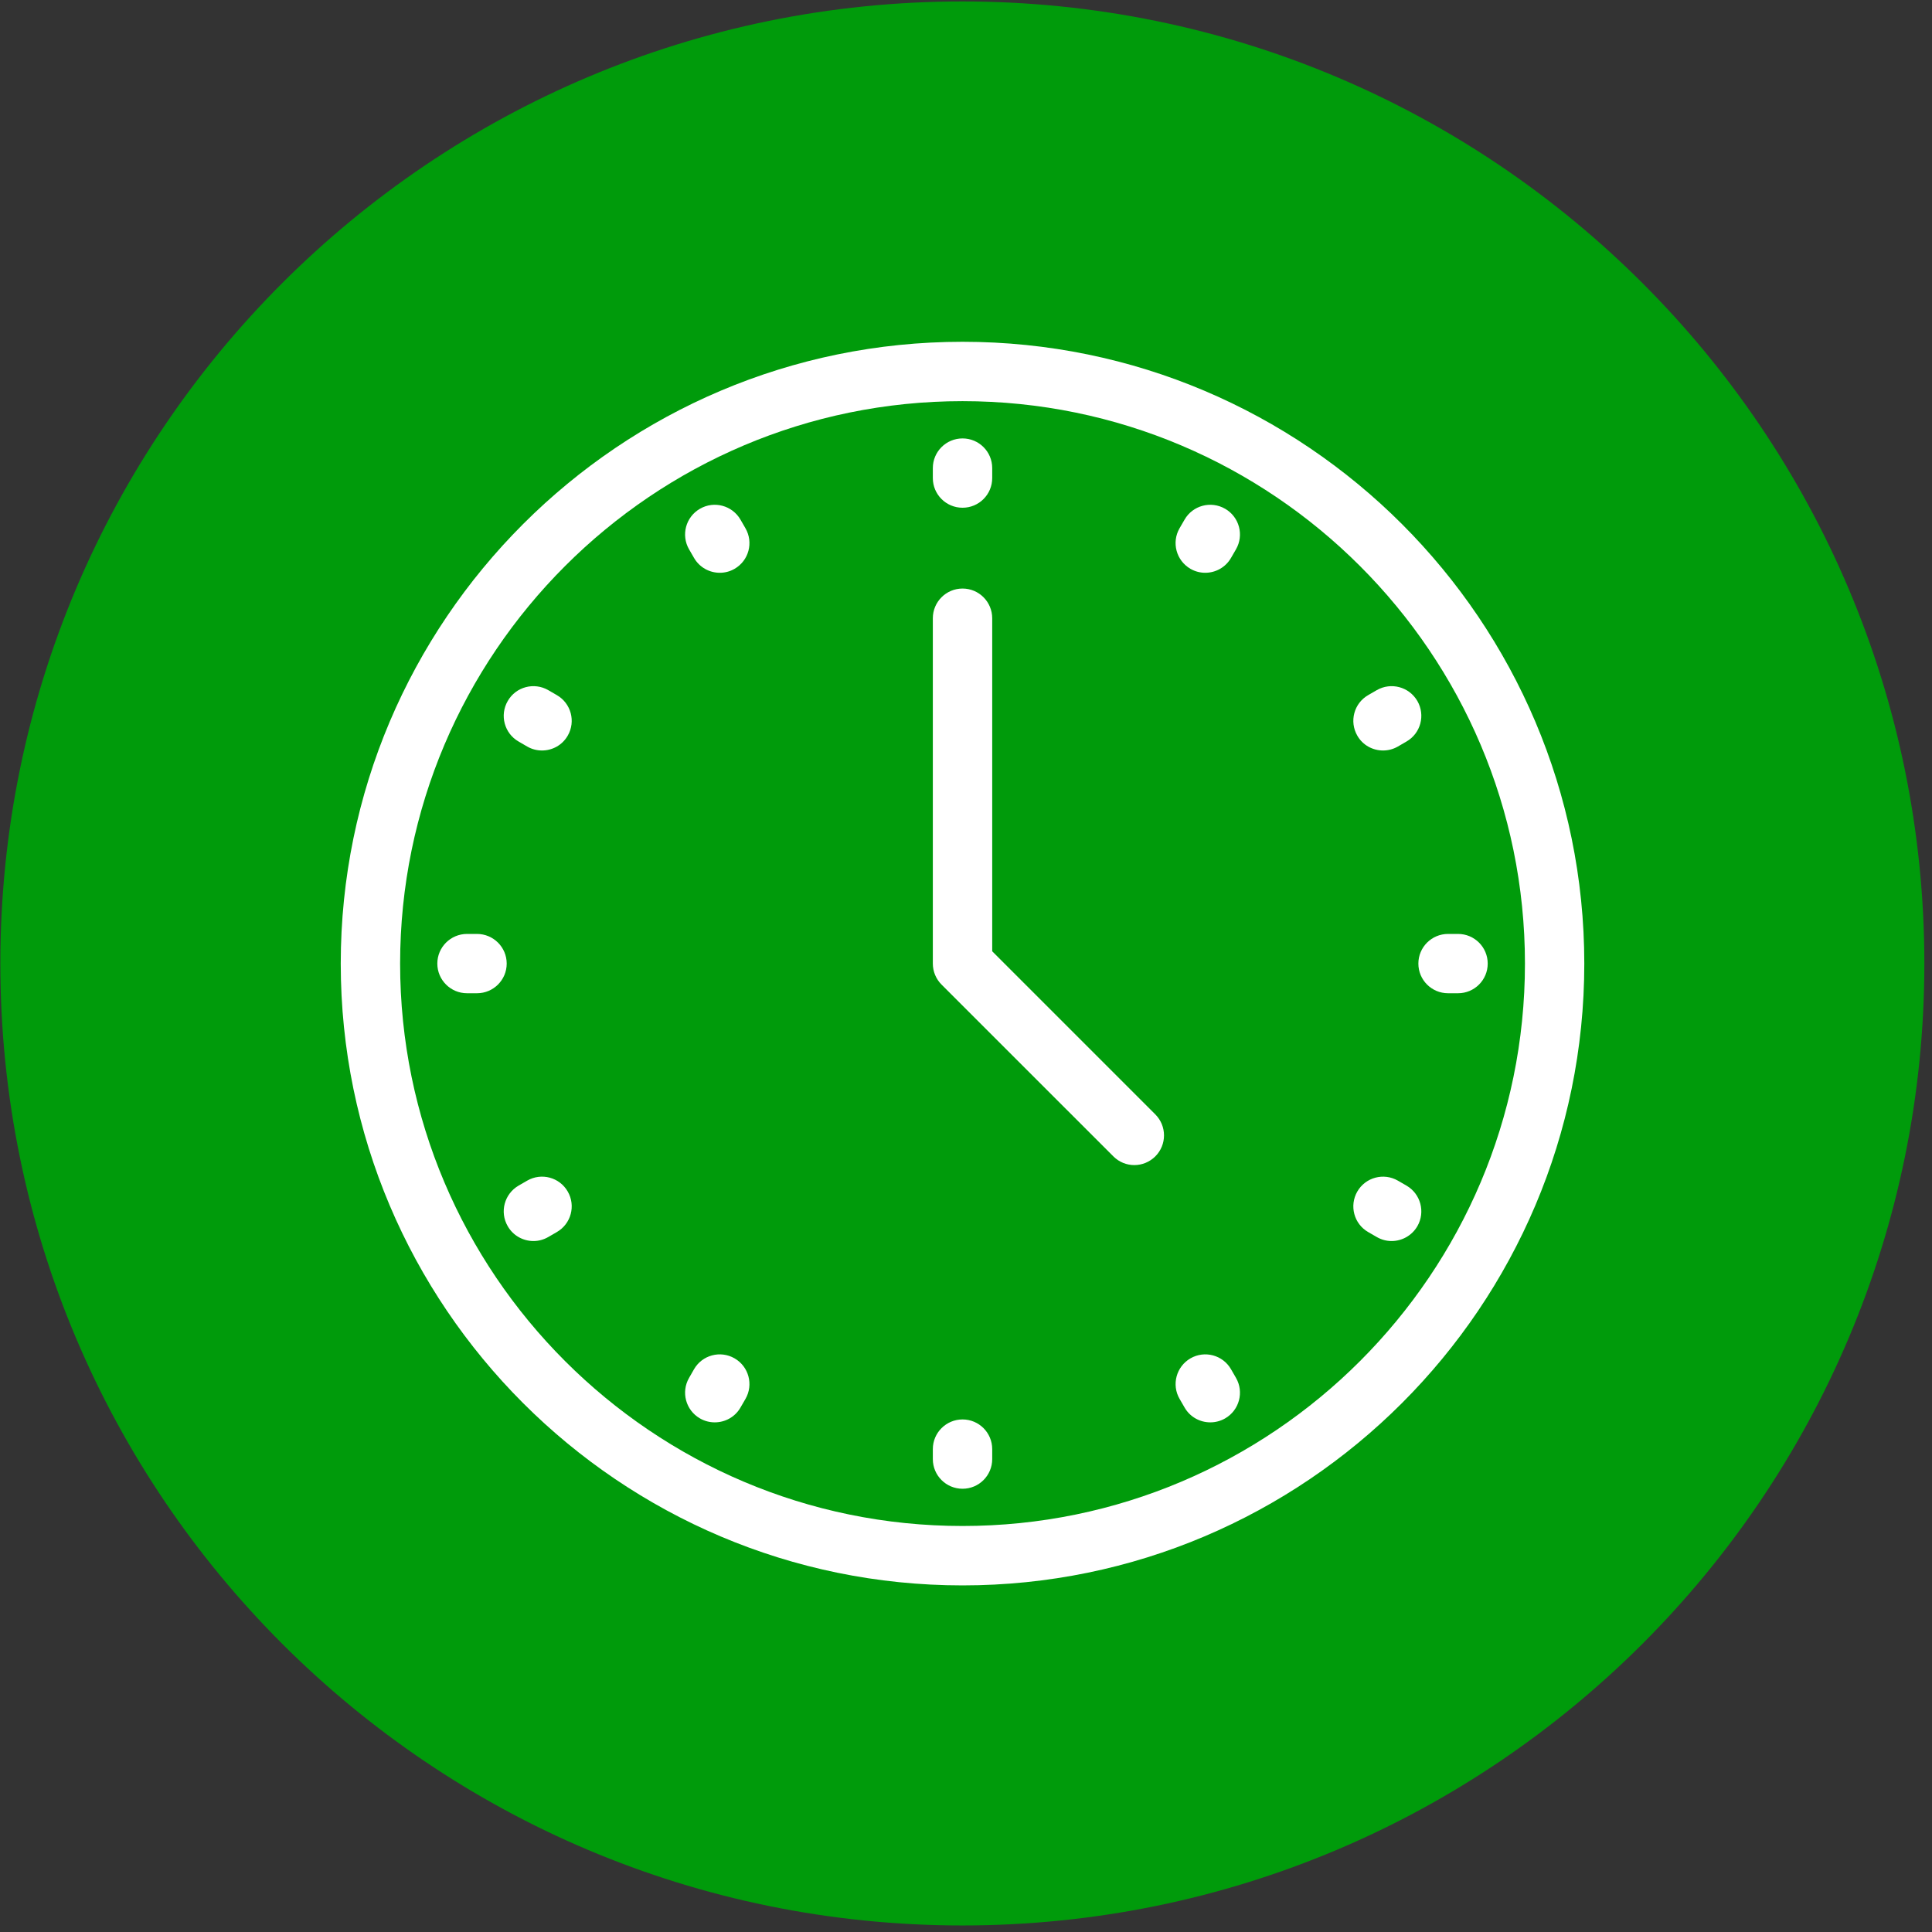
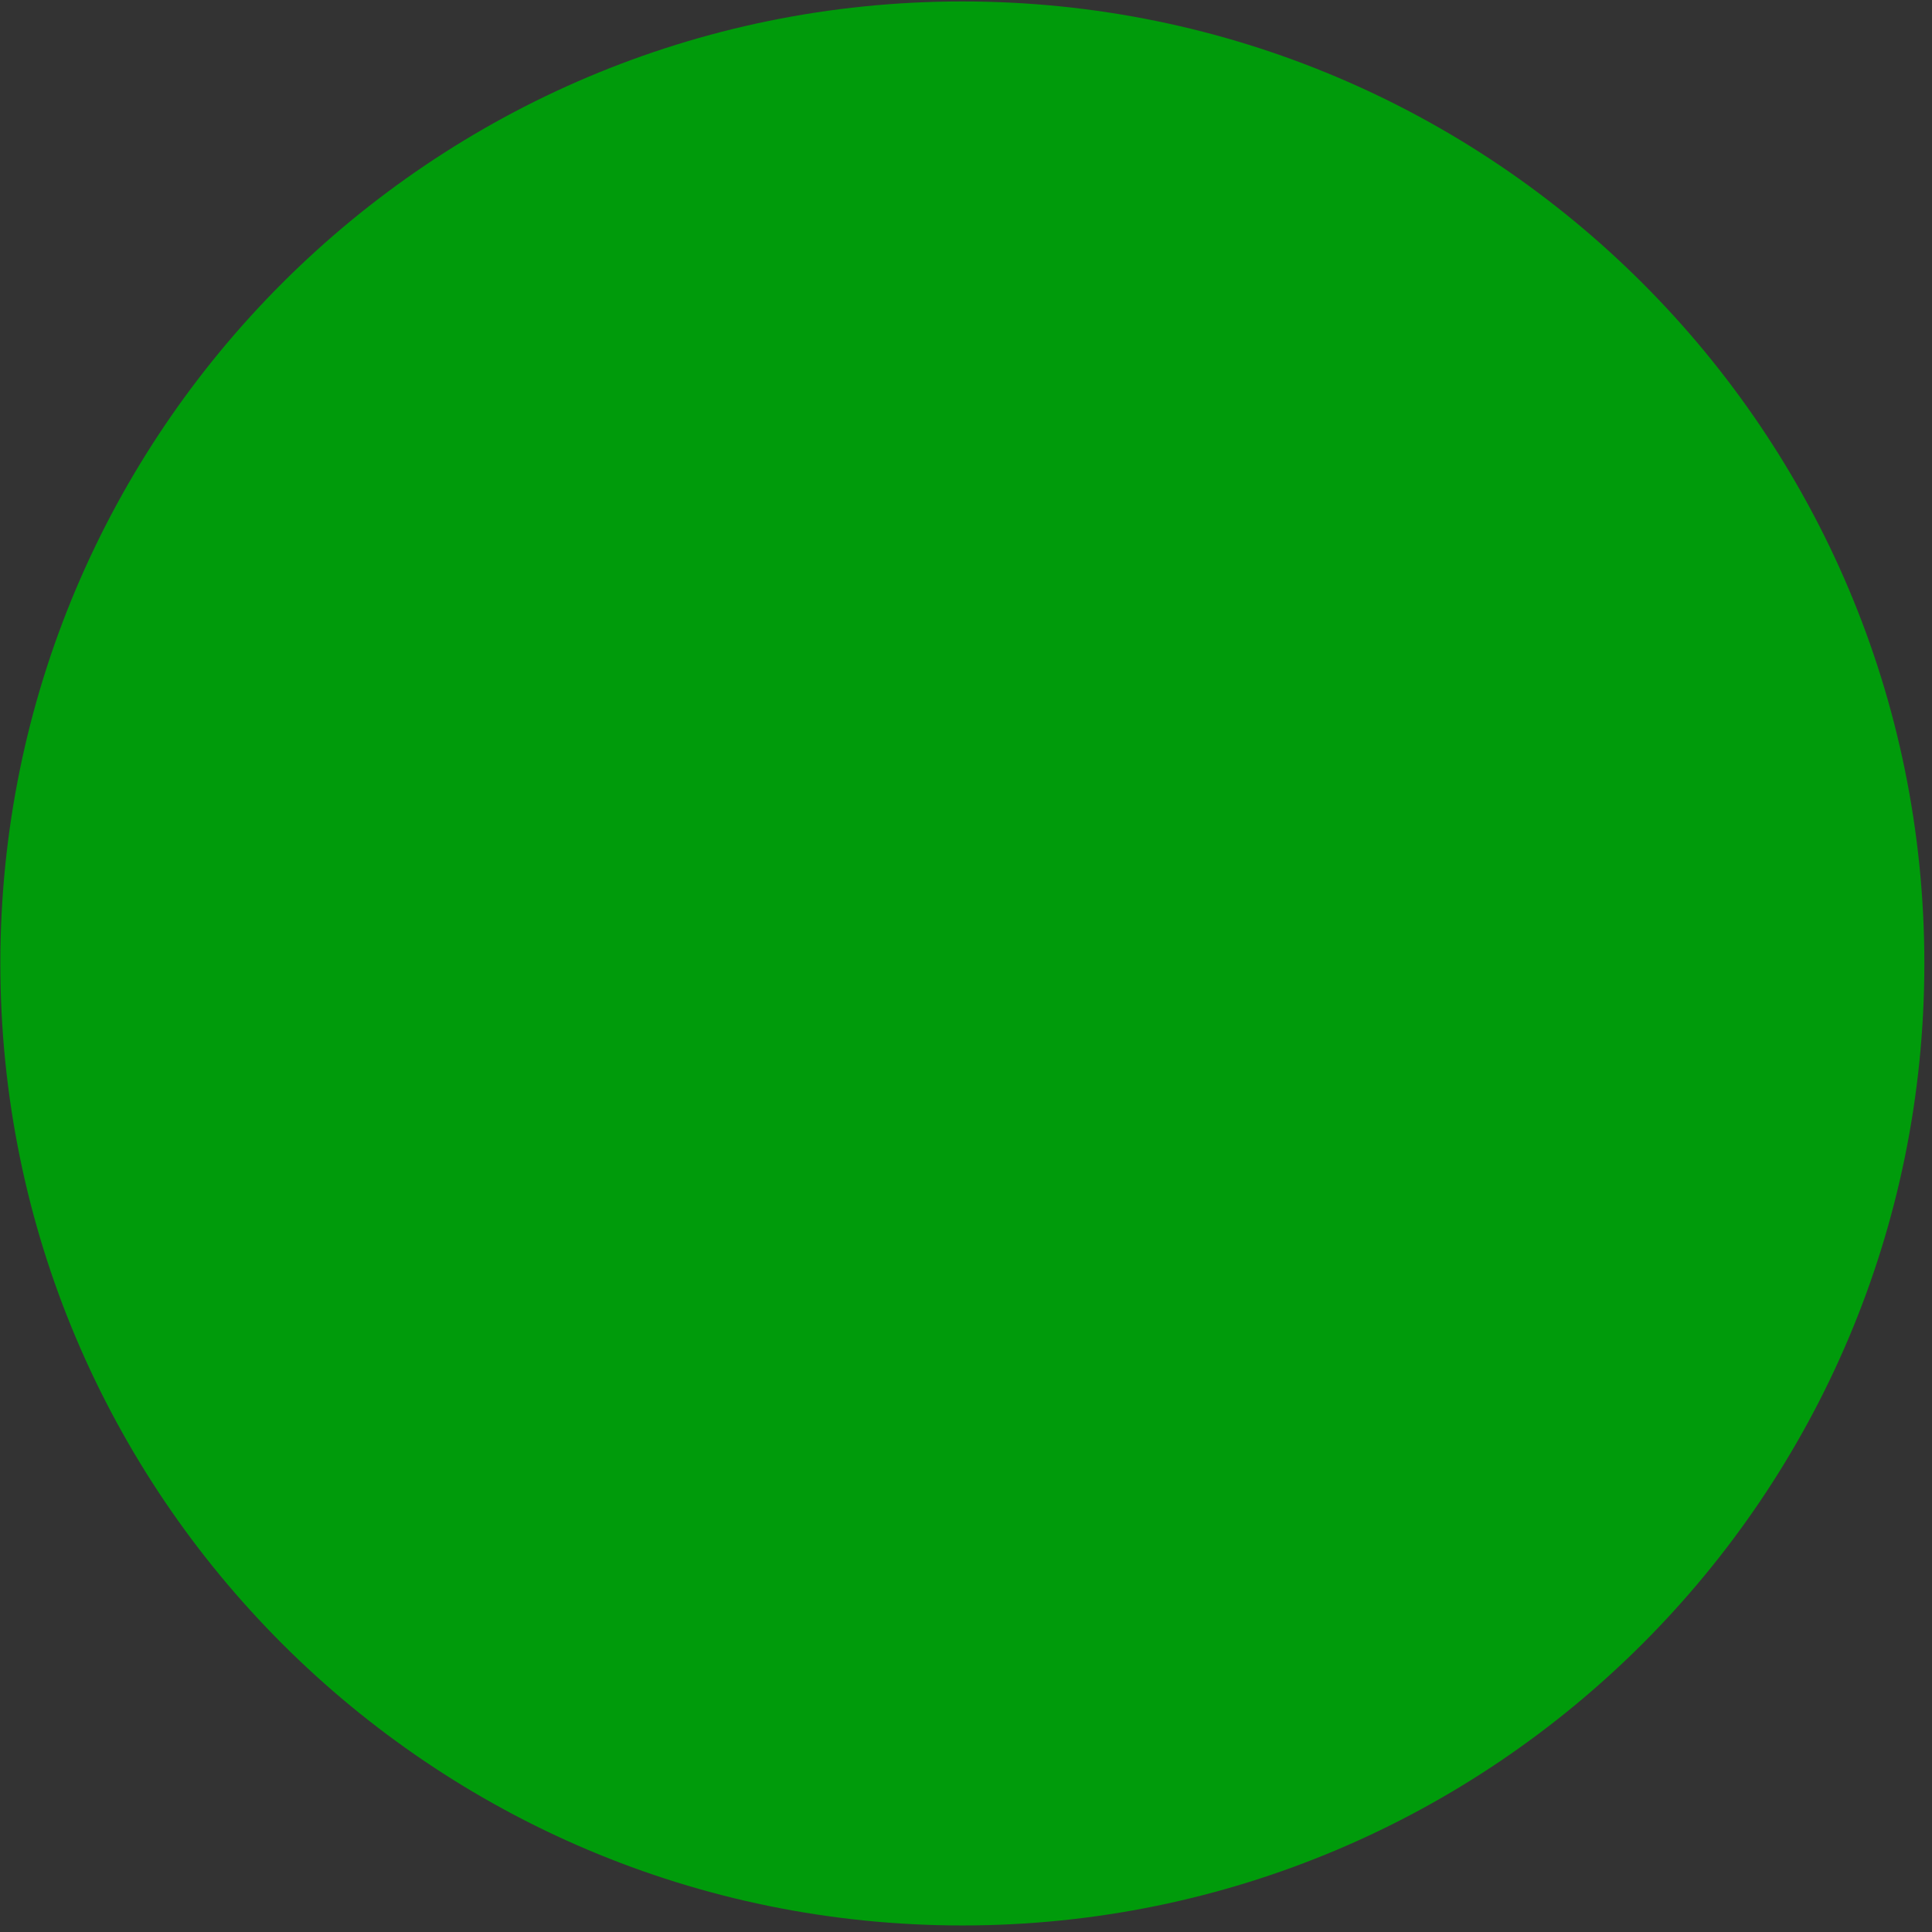
<svg xmlns="http://www.w3.org/2000/svg" width="321" zoomAndPan="magnify" viewBox="0 0 240.75 240.75" height="321" preserveAspectRatio="xMidYMid meet" version="1.0">
  <rect x="0" y="0" width="240.75" height="240.75" fill="#333333" stroke="none" />
  <defs>
    <clipPath id="1d9e401593">
      <path d="M 0.043 0.18 L 239.797 0.18 L 239.797 239.934 L 0.043 239.934 Z M 0.043 0.18 " clip-rule="nonzero" />
    </clipPath>
    <clipPath id="763f01eb0e">
      <path d="M 119.922 0.18 C 53.715 0.18 0.043 53.852 0.043 120.059 C 0.043 186.262 53.715 239.934 119.922 239.934 C 186.125 239.934 239.797 186.262 239.797 120.059 C 239.797 53.852 186.125 0.18 119.922 0.18 Z M 119.922 0.18 " clip-rule="nonzero" />
    </clipPath>
    <clipPath id="2e0e5e5913">
      <path d="M 42.461 42.598 L 197.551 42.598 L 197.551 197.684 L 42.461 197.684 Z M 42.461 42.598 " clip-rule="nonzero" />
    </clipPath>
  </defs>
  <g clip-path="url(#1d9e401593)">
    <g clip-path="url(#763f01eb0e)">
      <path fill="#009b0b" d="M 0.043 0.18 L 239.797 0.18 L 239.797 239.934 L 0.043 239.934 Z M 0.043 0.18 " fill-opacity="1" fill-rule="nonzero" />
    </g>
  </g>
  <g clip-path="url(#2e0e5e5913)">
-     <path fill="#ffffff" d="M 119.945 49.988 C 81.301 49.988 49.859 81.43 49.859 120.074 C 49.859 158.719 81.301 190.156 119.945 190.156 C 158.586 190.156 190.027 158.719 190.027 120.074 C 190.027 81.43 158.586 49.988 119.945 49.988 Z M 119.945 197.559 C 77.219 197.559 42.461 162.801 42.461 120.074 C 42.461 77.348 77.219 42.59 119.945 42.59 C 162.668 42.59 197.422 77.348 197.422 120.074 C 197.422 162.801 162.668 197.559 119.945 197.559 " fill-opacity="1" fill-rule="nonzero" />
-   </g>
-   <path fill="#ffffff" d="M 141.348 145.184 C 140.402 145.184 139.457 144.82 138.738 144.098 L 117.328 122.691 C 116.633 121.996 116.242 121.055 116.242 120.074 L 116.242 77.043 C 116.242 75 117.898 73.34 119.945 73.34 C 121.988 73.34 123.641 75 123.641 77.043 L 123.641 118.543 L 143.965 138.867 C 145.41 140.312 145.41 142.656 143.965 144.098 C 143.238 144.82 142.293 145.184 141.348 145.184 " fill-opacity="1" fill-rule="nonzero" />
-   <path fill="#ffffff" d="M 153.398 69.523 L 154.02 68.449 C 155.039 66.68 154.434 64.418 152.664 63.398 C 150.891 62.375 148.625 62.984 147.609 64.754 L 146.984 65.832 C 145.965 67.602 146.578 69.859 148.348 70.883 C 148.926 71.219 149.566 71.375 150.188 71.375 C 151.469 71.375 152.715 70.711 153.398 69.523 Z M 92.273 175.395 L 92.895 174.32 C 93.914 172.555 93.312 170.289 91.535 169.266 C 89.766 168.246 87.504 168.852 86.484 170.621 L 85.867 171.699 C 84.844 173.469 85.453 175.73 87.223 176.75 C 87.801 177.086 88.441 177.242 89.066 177.242 C 90.348 177.242 91.59 176.586 92.273 175.395 Z M 174.191 93.027 L 175.266 92.402 C 177.035 91.387 177.637 89.121 176.621 87.352 C 175.594 85.582 173.332 84.98 171.562 86 L 170.488 86.621 C 168.719 87.641 168.117 89.902 169.137 91.672 C 169.816 92.863 171.062 93.52 172.344 93.52 C 172.973 93.52 173.605 93.363 174.191 93.027 Z M 68.32 154.148 L 69.391 153.527 C 71.16 152.508 71.77 150.246 70.746 148.477 C 69.727 146.699 67.457 146.102 65.695 147.121 L 64.621 147.742 C 62.852 148.77 62.242 151.031 63.27 152.801 C 63.949 153.984 65.195 154.648 66.477 154.648 C 67.105 154.648 67.738 154.484 68.32 154.148 Z M 185.387 120.074 C 185.387 118.031 183.734 116.379 181.688 116.379 L 180.445 116.379 C 178.402 116.379 176.746 118.031 176.746 120.074 C 176.746 122.117 178.402 123.77 180.445 123.77 L 181.688 123.77 C 183.734 123.77 185.387 122.117 185.387 120.074 Z M 63.141 120.074 C 63.141 118.031 61.48 116.379 59.438 116.379 L 58.199 116.379 C 56.156 116.379 54.496 118.031 54.496 120.074 C 54.496 122.117 56.156 123.77 58.199 123.77 L 59.438 123.77 C 61.48 123.77 63.141 122.117 63.141 120.074 Z M 176.621 152.801 C 177.637 151.031 177.035 148.77 175.266 147.742 L 174.191 147.121 C 172.422 146.102 170.16 146.707 169.137 148.477 C 168.117 150.246 168.719 152.508 170.488 153.527 L 171.562 154.148 C 172.141 154.484 172.781 154.648 173.41 154.648 C 174.688 154.648 175.93 153.984 176.621 152.801 Z M 70.746 91.672 C 71.77 89.902 71.16 87.641 69.391 86.621 L 68.32 86 C 66.551 84.98 64.285 85.582 63.27 87.352 C 62.242 89.121 62.852 91.387 64.621 92.402 L 65.695 93.027 C 66.273 93.363 66.914 93.52 67.539 93.52 C 68.82 93.52 70.062 92.863 70.746 91.672 Z M 152.664 176.75 C 154.434 175.73 155.039 173.469 154.02 171.699 L 153.398 170.621 C 152.379 168.852 150.113 168.246 148.348 169.266 C 146.578 170.289 145.965 172.555 146.992 174.32 L 147.613 175.395 C 148.297 176.586 149.543 177.242 150.816 177.242 C 151.445 177.242 152.078 177.086 152.664 176.75 Z M 91.535 70.883 C 93.312 69.859 93.914 67.602 92.895 65.832 L 92.273 64.754 C 91.25 62.984 88.984 62.375 87.223 63.398 C 85.453 64.418 84.844 66.68 85.863 68.449 L 86.484 69.523 C 87.168 70.711 88.414 71.375 89.691 71.375 C 90.32 71.375 90.957 71.219 91.535 70.883 Z M 123.641 181.82 L 123.641 180.574 C 123.641 178.539 121.988 176.879 119.945 176.879 C 117.898 176.879 116.242 178.539 116.242 180.574 L 116.242 181.82 C 116.242 183.863 117.898 185.516 119.945 185.516 C 121.988 185.516 123.641 183.863 123.641 181.82 Z M 119.945 63.27 C 117.898 63.27 116.242 61.617 116.242 59.574 L 116.242 58.328 C 116.242 56.285 117.898 54.633 119.945 54.633 C 121.988 54.633 123.641 56.285 123.641 58.328 L 123.641 59.574 C 123.641 61.617 121.988 63.27 119.945 63.27 " fill-opacity="1" fill-rule="nonzero" />
+     </g>
</svg>